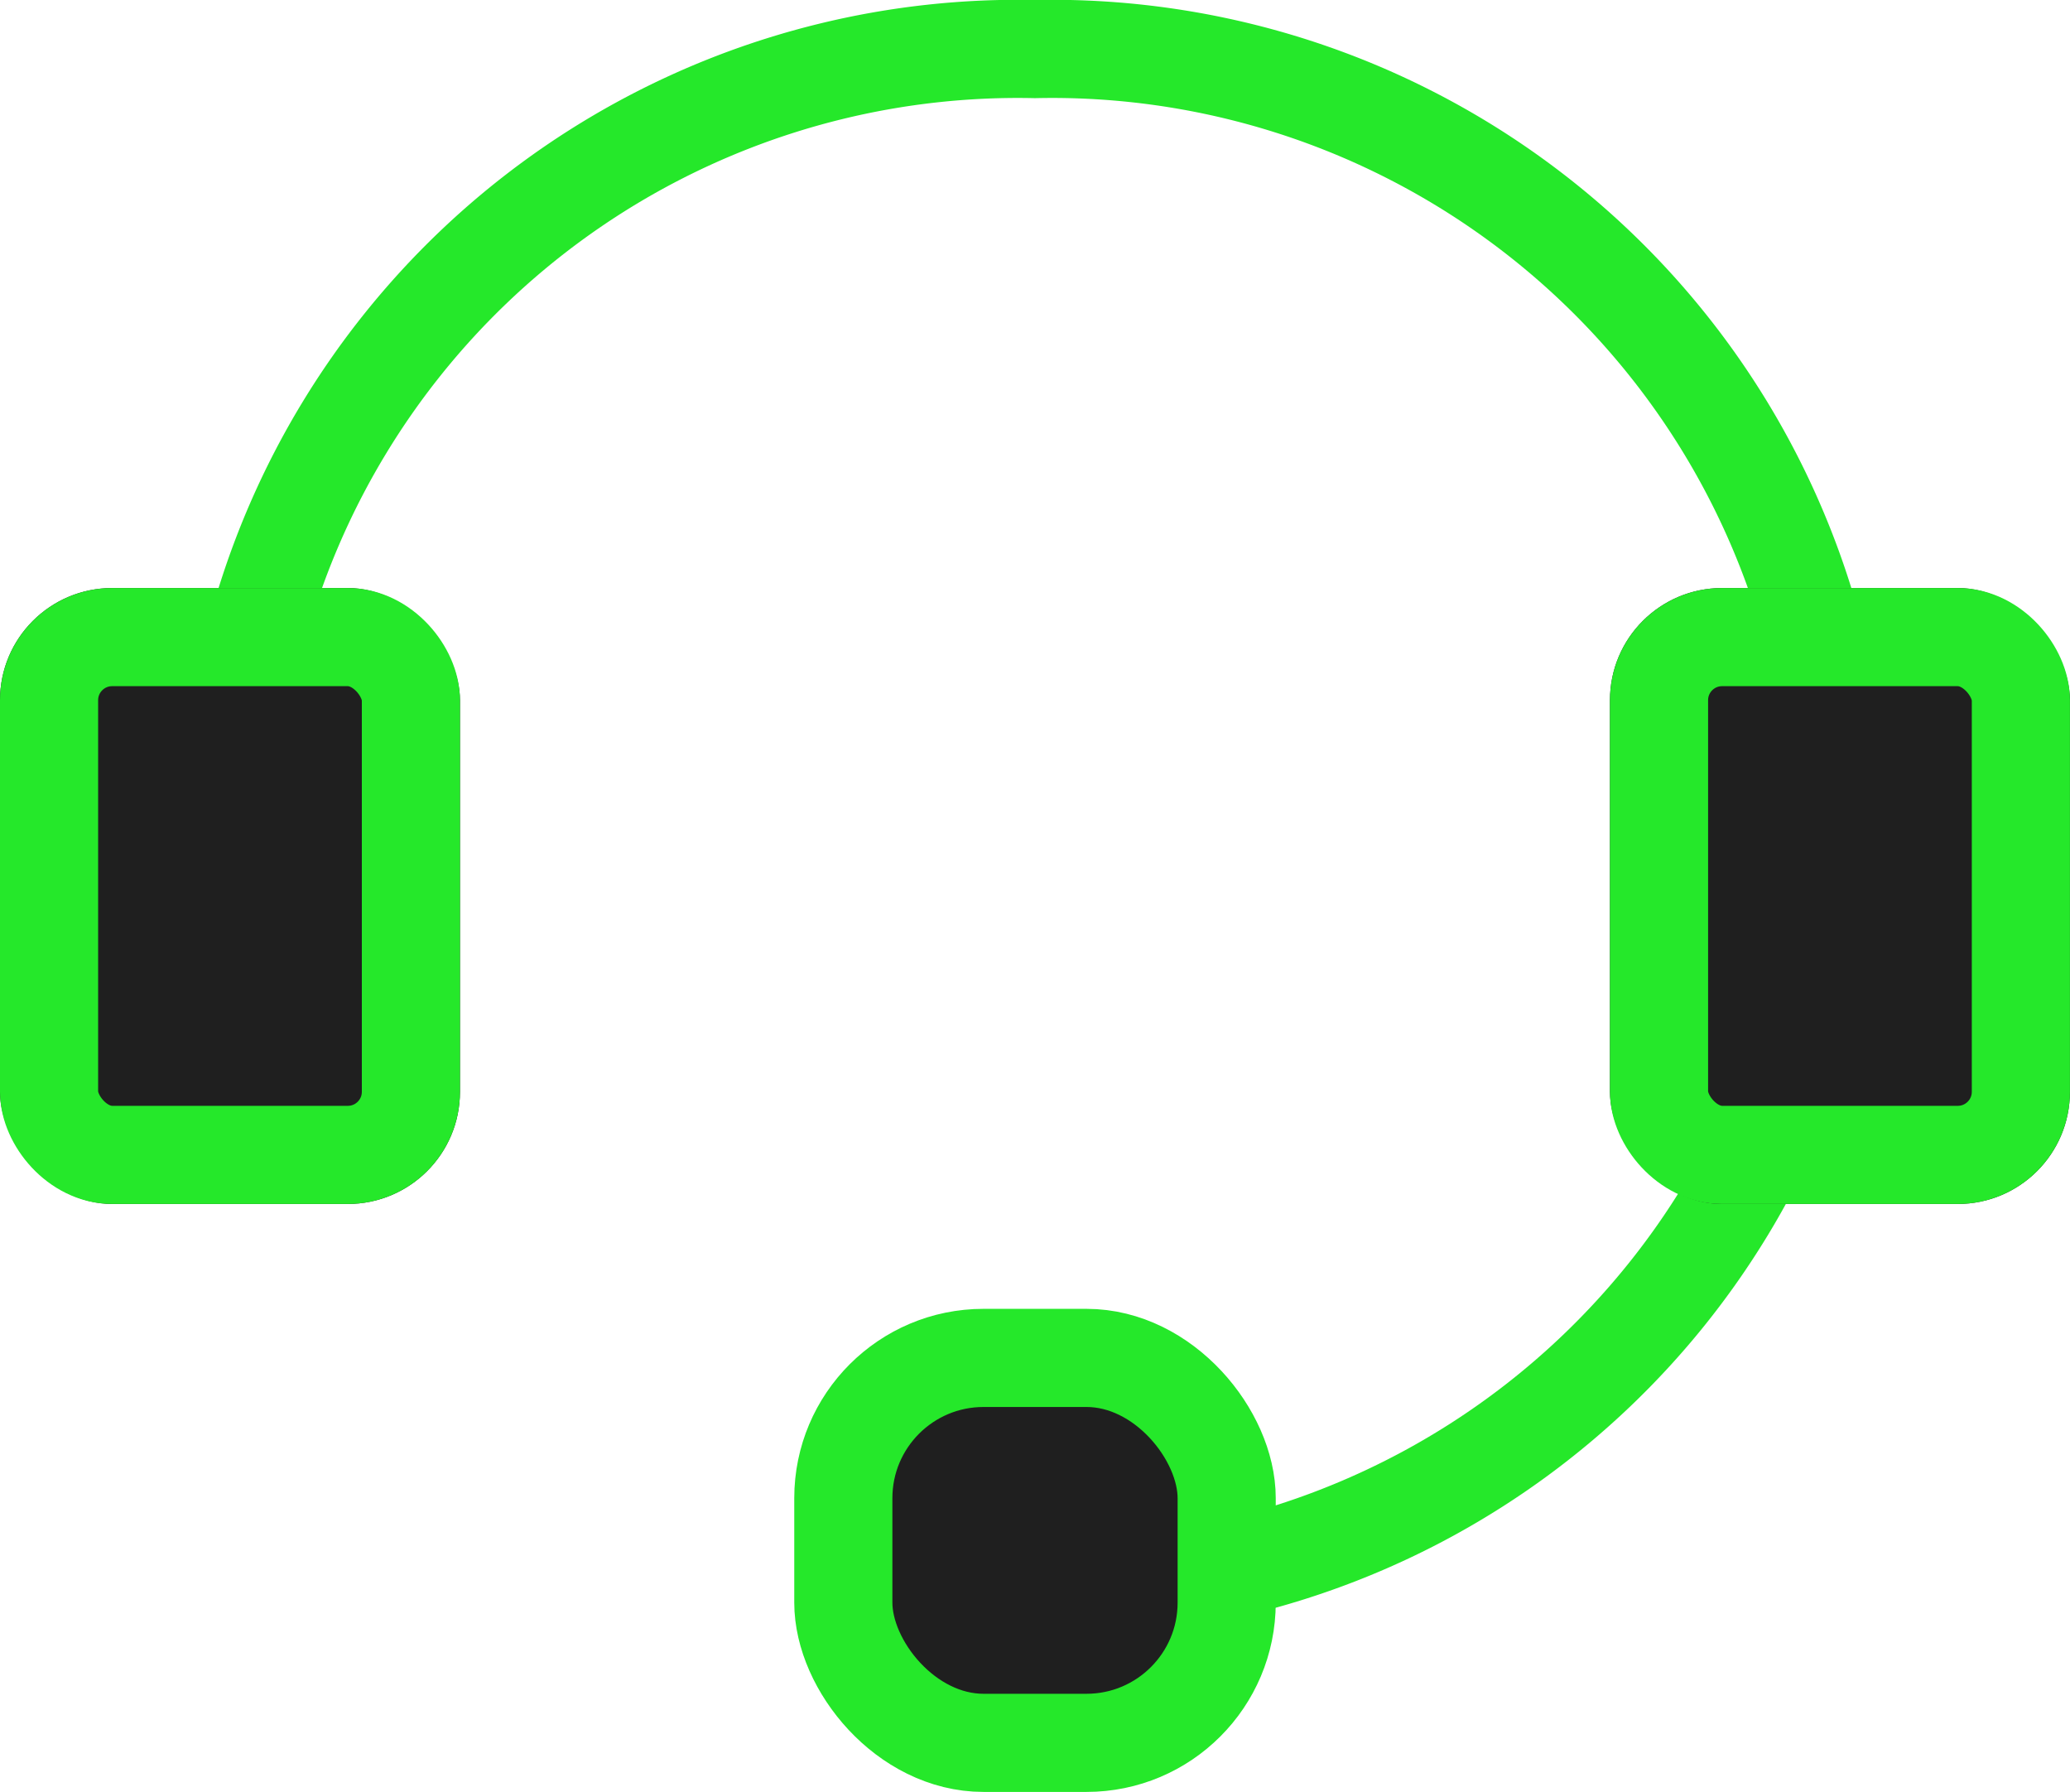
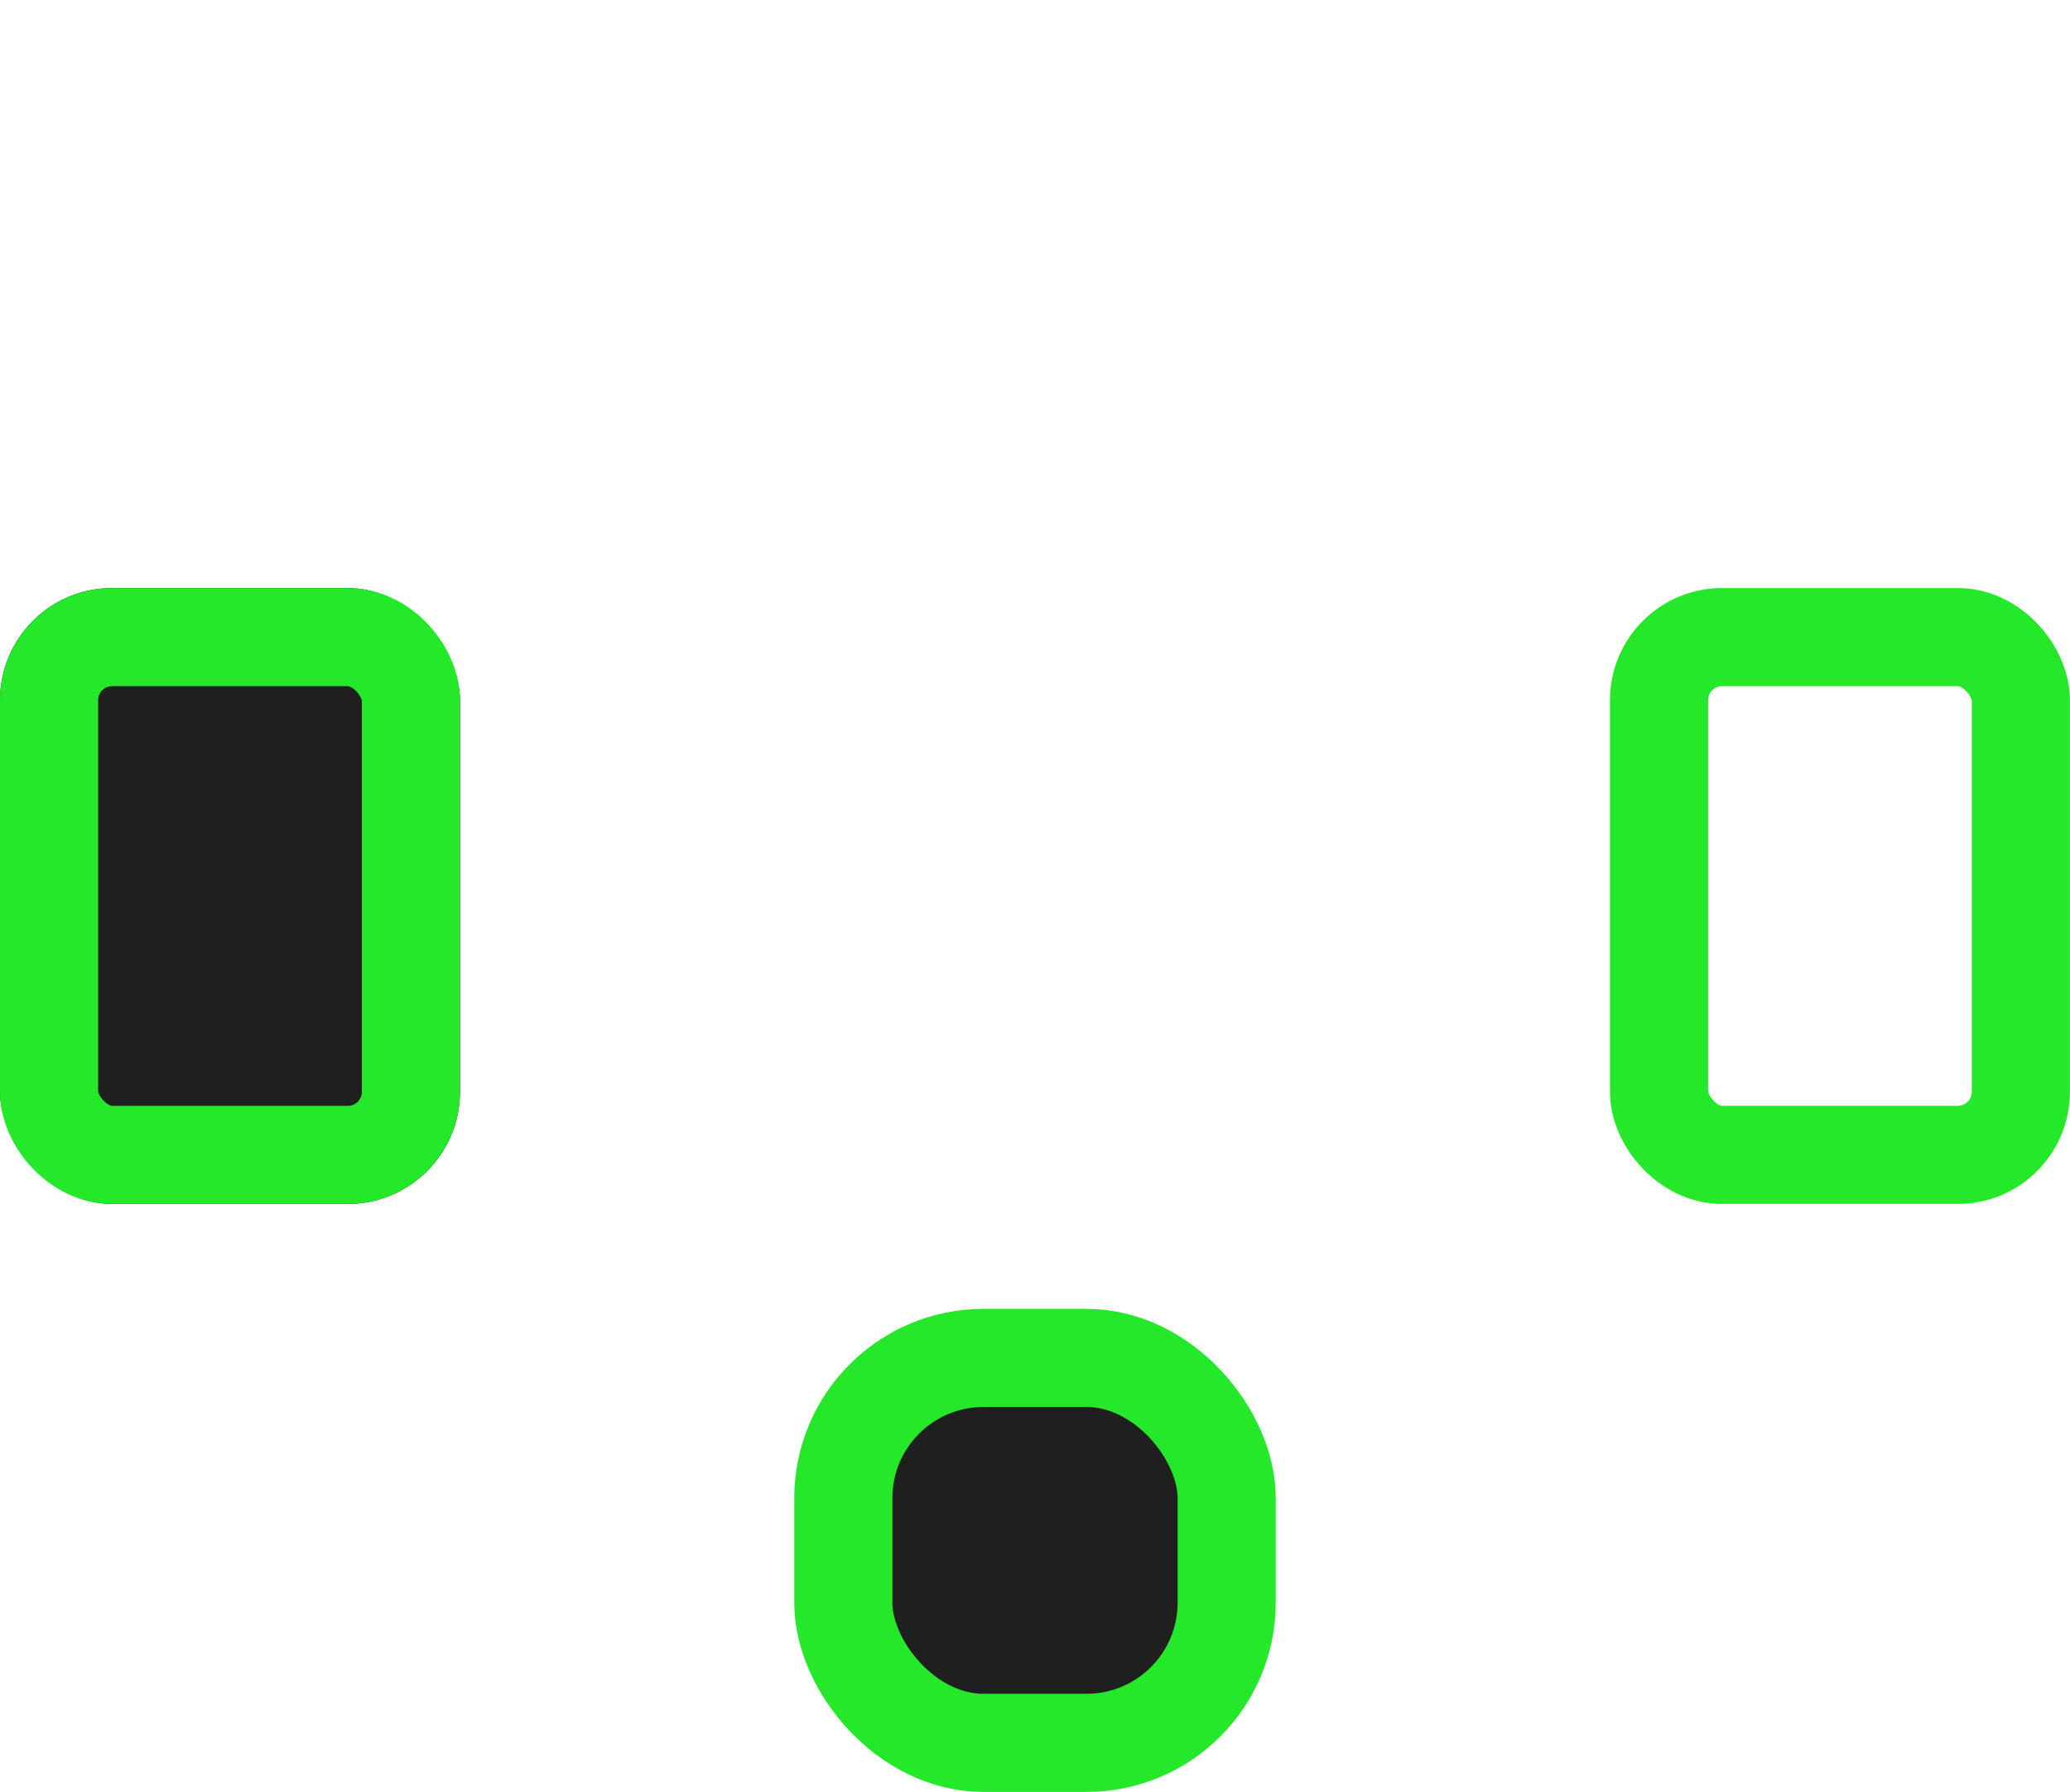
<svg xmlns="http://www.w3.org/2000/svg" width="29.531" height="25.562" viewBox="0 0 29.531 25.562">
  <g id="Group_5485" data-name="Group 5485" transform="translate(0 0.7)">
-     <path id="Oval" d="M11.484,21.965A11.242,11.242,0,0,0,22.968,10.982,11.242,11.242,0,0,0,11.484,0,11.242,11.242,0,0,0,0,10.982" transform="translate(3.281)" fill="none" stroke="#25e82a" stroke-width="1.4" />
    <g id="Rectangle" transform="translate(0 7.688)" fill="#1f1f1f" stroke="#25e82a" stroke-width="1.4">
      <rect width="6.562" height="8.786" rx="1.6" stroke="none" />
      <rect x="0.7" y="0.7" width="5.162" height="7.386" rx="0.9" fill="none" />
    </g>
    <g id="Rectangle_Copy" data-name="Rectangle Copy" transform="translate(22.968 7.688)" fill="#1f1f1f" stroke="#25e82a" stroke-width="1.4">
-       <rect width="6.562" height="8.786" rx="1.6" stroke="none" />
      <rect x="0.7" y="0.7" width="5.162" height="7.386" rx="0.9" fill="none" />
    </g>
    <rect id="Rectangle_Copy_4" data-name="Rectangle Copy 4" width="5.469" height="5.491" rx="2" transform="translate(12.031 18.67)" fill="#1f1f1f" stroke="#25e82a" stroke-width="1.4" />
  </g>
</svg>